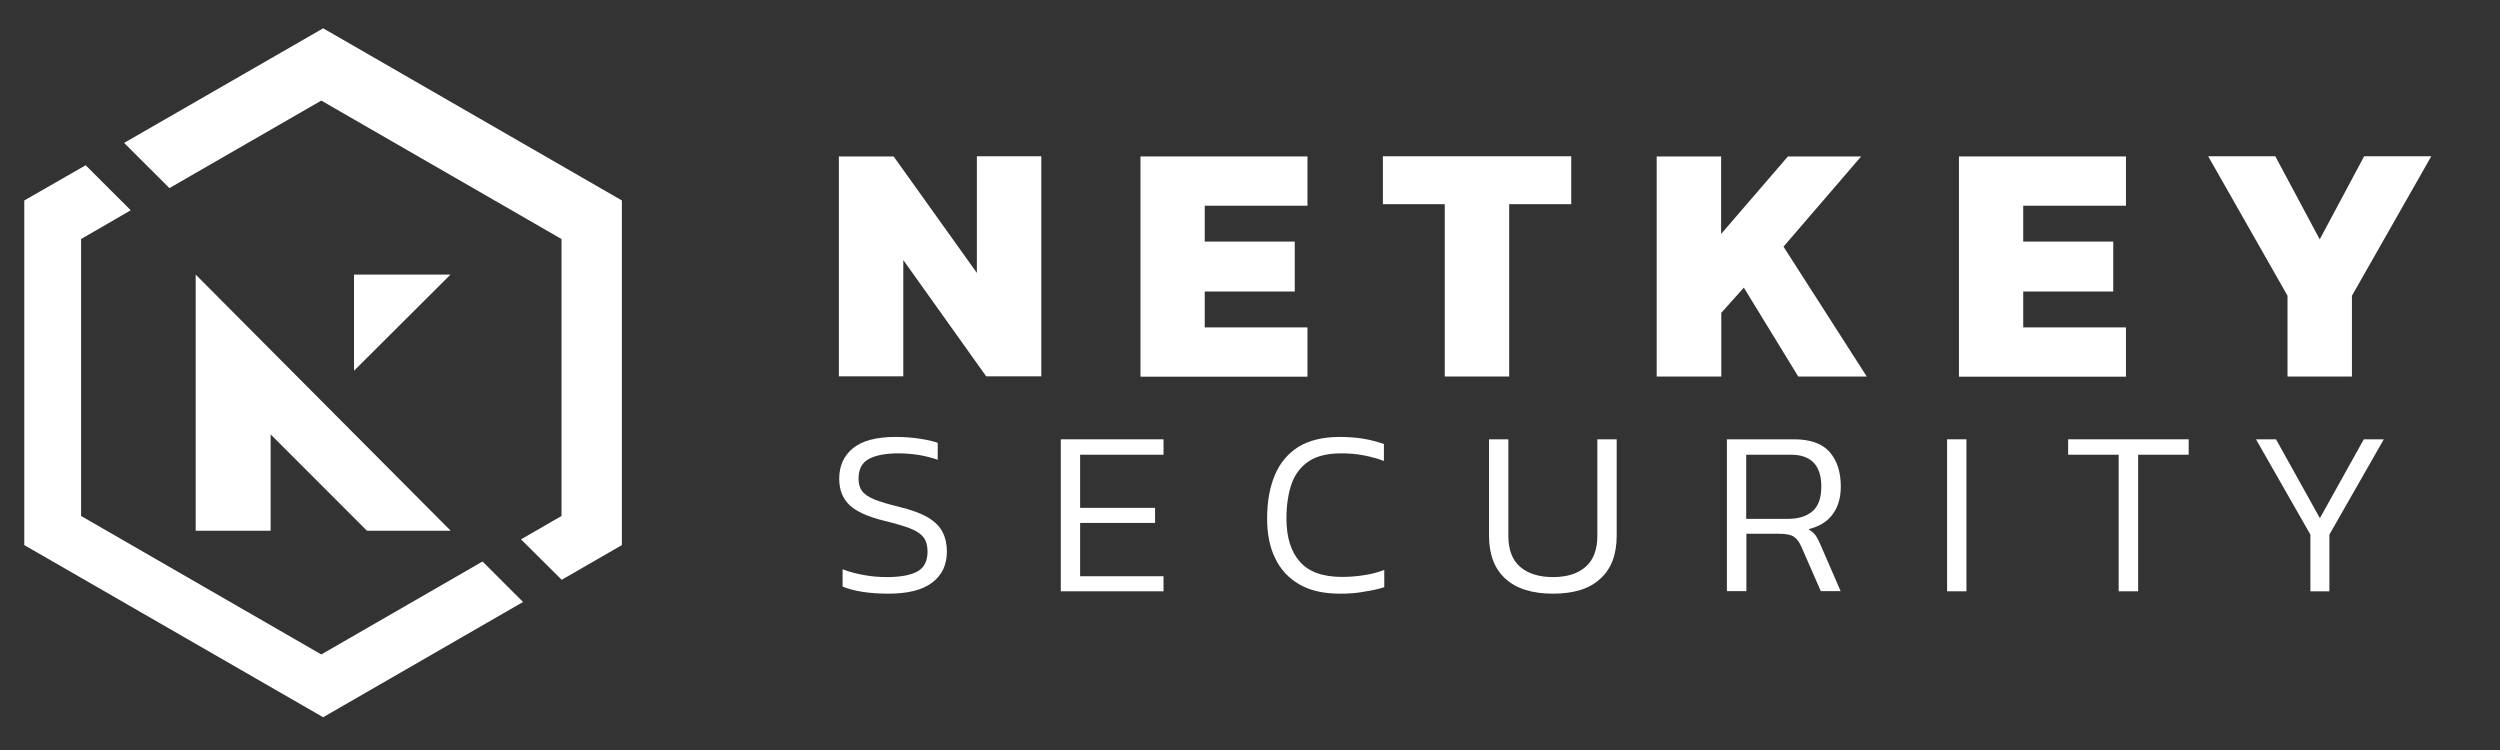
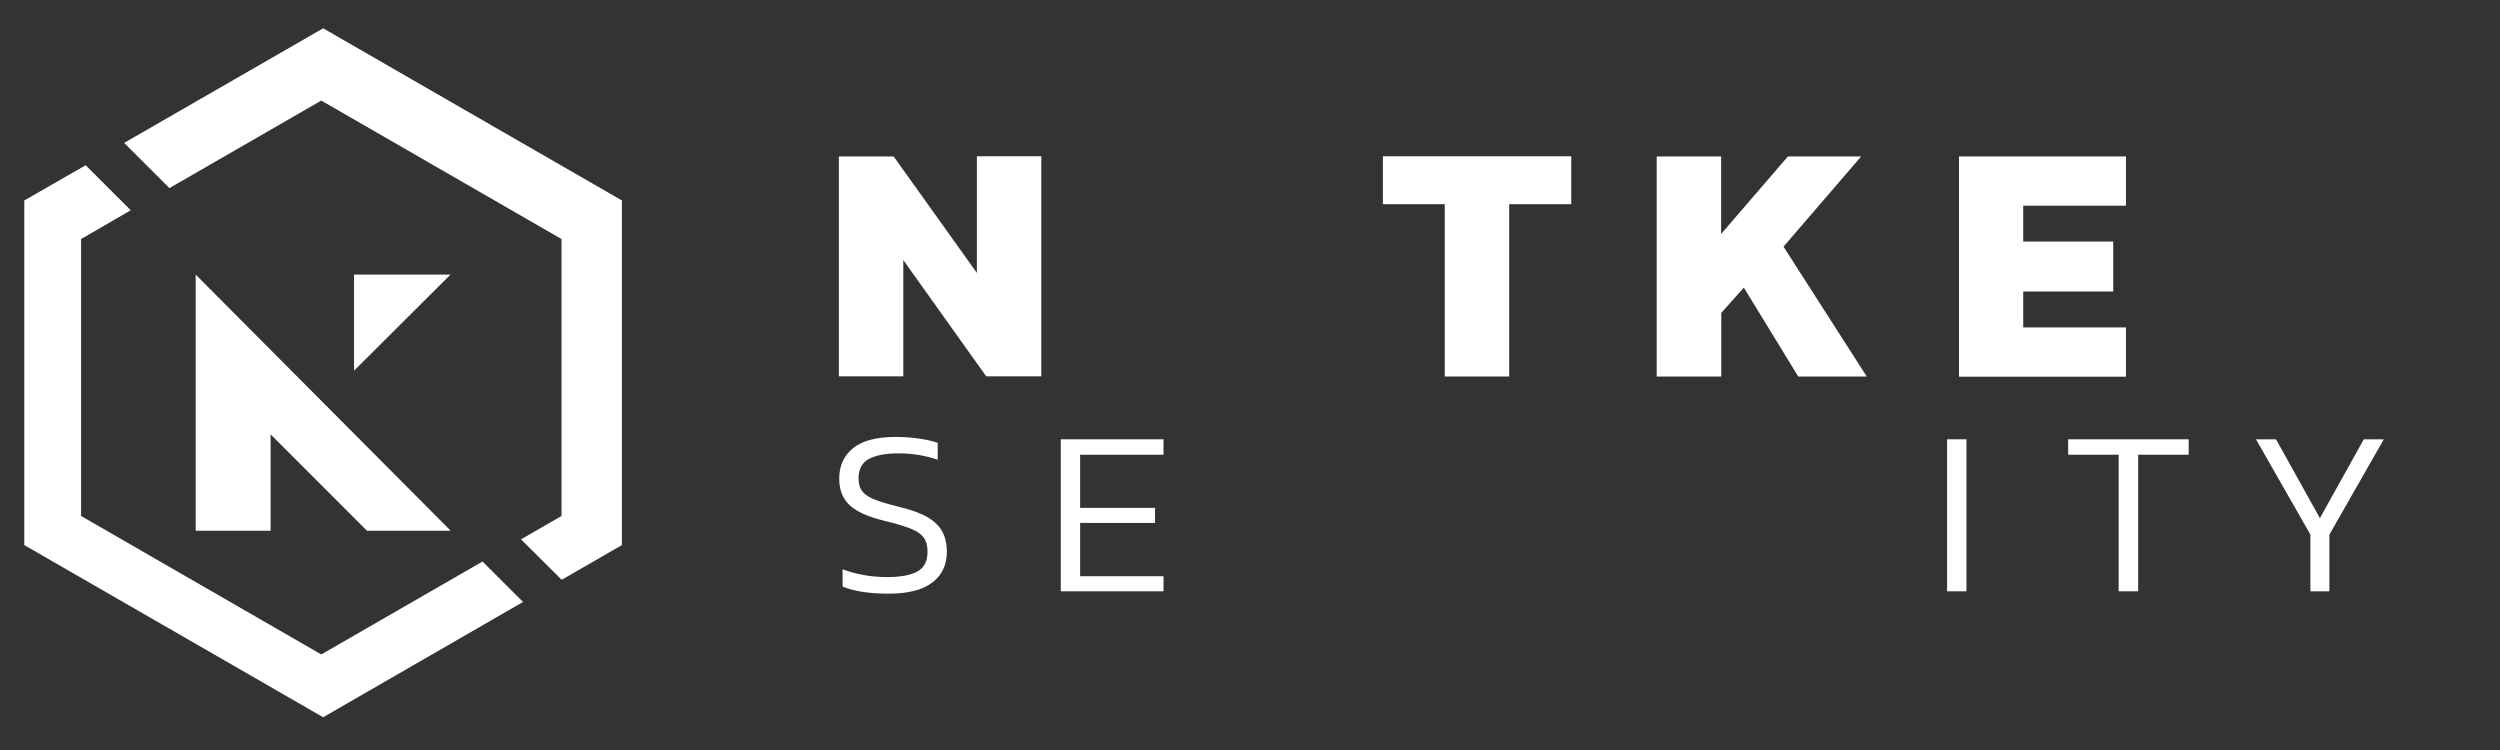
<svg xmlns="http://www.w3.org/2000/svg" width="600" zoomAndPan="magnify" viewBox="0 0 450 135" height="180" preserveAspectRatio="xMidYMid meet" version="1.0">
  <rect x="0" y="0" width="450" height="135" fill="#333333" stroke="none" />
  <path fill="#ffffff" d="M 150.996 67.77 L 150.996 28.16 L 160.855 28.16 L 175.836 49.121 L 175.836 28.129 L 187.434 28.129 L 187.434 67.738 L 177.516 67.738 L 162.594 46.809 L 162.594 67.738 L 150.996 67.738 Z M 150.996 67.77 " fill-opacity="1" fill-rule="nonzero" />
-   <path fill="#ffffff" d="M 205.285 67.77 L 205.285 28.16 L 235.344 28.16 L 235.344 37.027 L 216.852 37.027 L 216.852 43.484 L 233.055 43.484 L 233.055 52.473 L 216.852 52.473 L 216.852 58.934 L 235.344 58.934 L 235.344 67.801 L 205.285 67.801 Z M 205.285 67.77 " fill-opacity="1" fill-rule="nonzero" />
  <path fill="#ffffff" d="M 260.059 67.77 L 260.059 36.754 L 248.922 36.754 L 248.922 28.129 L 282.824 28.129 L 282.824 36.754 L 271.656 36.754 L 271.656 67.77 Z M 260.059 67.77 " fill-opacity="1" fill-rule="nonzero" />
  <path fill="#ffffff" d="M 298.203 67.77 L 298.203 28.16 L 309.801 28.16 L 309.801 42.113 L 321.824 28.16 L 335.008 28.16 L 321.031 44.398 L 336.012 67.77 L 323.684 67.77 L 313.891 51.773 L 309.832 56.312 L 309.832 67.77 Z M 298.203 67.77 " fill-opacity="1" fill-rule="nonzero" />
  <path fill="#ffffff" d="M 352.613 67.77 L 352.613 28.16 L 382.672 28.16 L 382.672 37.027 L 364.18 37.027 L 364.18 43.484 L 380.383 43.484 L 380.383 52.473 L 364.18 52.473 L 364.18 58.934 L 382.672 58.934 L 382.672 67.801 L 352.613 67.801 Z M 352.613 67.77 " fill-opacity="1" fill-rule="nonzero" />
-   <path fill="#ffffff" d="M 411.754 67.77 L 411.754 53.234 L 397.473 28.129 L 409.555 28.129 L 417.551 43.09 L 425.547 28.129 L 437.629 28.129 L 423.348 53.234 L 423.348 67.77 Z M 411.754 67.77 " fill-opacity="1" fill-rule="nonzero" />
  <path fill="#ffffff" d="M 159.91 106.859 C 156.492 106.859 153.746 106.434 151.668 105.582 L 151.668 102.473 C 152.859 102.93 154.141 103.266 155.484 103.508 C 156.828 103.754 158.199 103.875 159.633 103.875 C 162.074 103.875 163.906 103.539 165.125 102.871 C 166.348 102.199 166.957 101.012 166.957 99.273 C 166.957 98.207 166.715 97.355 166.227 96.715 C 165.738 96.074 164.914 95.527 163.785 95.102 C 162.656 94.672 161.129 94.215 159.238 93.758 C 156.215 93.027 154.109 92.055 152.891 90.895 C 151.668 89.707 151.059 88.152 151.059 86.172 C 151.059 83.855 151.883 82.027 153.562 80.656 C 155.238 79.316 157.773 78.648 161.219 78.648 C 162.809 78.648 164.273 78.77 165.645 78.98 C 167.02 79.195 168.055 79.438 168.789 79.715 L 168.789 82.762 C 167.781 82.395 166.652 82.121 165.461 81.906 C 164.273 81.723 163.051 81.602 161.77 81.602 C 159.449 81.602 157.648 81.938 156.398 82.609 C 155.148 83.277 154.539 84.465 154.539 86.141 C 154.539 87.086 154.75 87.848 155.211 88.426 C 155.637 89.008 156.398 89.492 157.438 89.922 C 158.473 90.316 159.938 90.773 161.832 91.23 C 164.059 91.777 165.828 92.418 167.051 93.148 C 168.301 93.91 169.184 94.797 169.672 95.801 C 170.191 96.805 170.438 97.996 170.438 99.273 C 170.438 101.68 169.551 103.539 167.812 104.852 C 166.012 106.223 163.387 106.859 159.91 106.859 Z M 159.91 106.859 " fill-opacity="1" fill-rule="nonzero" />
  <path fill="#ffffff" d="M 190.941 106.434 L 190.941 79.074 L 209.434 79.074 L 209.434 81.848 L 194.422 81.848 L 194.422 91.414 L 207.91 91.414 L 207.91 94.125 L 194.422 94.125 L 194.422 103.723 L 209.434 103.723 L 209.434 106.434 Z M 190.941 106.434 " fill-opacity="1" fill-rule="nonzero" />
-   <path fill="#ffffff" d="M 241.203 106.859 C 238.242 106.859 235.801 106.312 233.879 105.184 C 231.926 104.059 230.492 102.504 229.516 100.461 C 228.539 98.453 228.082 96.074 228.082 93.332 C 228.082 90.348 228.539 87.758 229.453 85.562 C 230.367 83.371 231.773 81.664 233.695 80.445 C 235.617 79.258 238.121 78.648 241.172 78.648 C 242.758 78.648 244.191 78.77 245.473 78.98 C 246.754 79.195 247.977 79.531 249.105 79.926 L 249.105 82.973 C 247.977 82.547 246.754 82.211 245.504 81.969 C 244.223 81.723 242.879 81.602 241.477 81.602 C 239.004 81.602 237.051 82.059 235.617 83.004 C 234.184 83.949 233.145 85.289 232.504 87.027 C 231.895 88.793 231.559 90.863 231.559 93.301 C 231.559 96.684 232.352 99.273 233.969 101.102 C 235.555 102.93 238.09 103.844 241.566 103.844 C 242.848 103.844 244.133 103.754 245.473 103.539 C 246.785 103.355 248.008 103.023 249.168 102.594 L 249.168 105.703 C 248.066 106.039 246.848 106.312 245.566 106.496 C 244.223 106.77 242.789 106.859 241.203 106.859 Z M 241.203 106.859 " fill-opacity="1" fill-rule="nonzero" />
-   <path fill="#ffffff" d="M 279.559 106.859 C 275.805 106.859 272.969 105.977 270.984 104.18 C 269 102.383 268.023 99.793 268.023 96.41 L 268.023 79.074 L 271.504 79.074 L 271.504 96.441 C 271.504 98.938 272.207 100.797 273.609 102.016 C 275.012 103.234 276.996 103.875 279.531 103.875 C 282.062 103.875 284.016 103.266 285.418 102.016 C 286.824 100.797 287.523 98.91 287.523 96.441 L 287.523 79.074 L 291.004 79.074 L 291.004 96.41 C 291.004 99.824 290.027 102.414 288.043 104.18 C 286.121 105.977 283.281 106.859 279.559 106.859 Z M 279.559 106.859 " fill-opacity="1" fill-rule="nonzero" />
-   <path fill="#ffffff" d="M 310.84 106.434 L 310.84 79.074 L 322.891 79.074 C 325.852 79.074 327.988 79.836 329.332 81.359 C 330.672 82.883 331.344 84.953 331.344 87.574 C 331.344 89.586 330.855 91.262 329.879 92.57 C 328.902 93.91 327.438 94.797 325.516 95.254 C 326.098 95.586 326.523 95.984 326.828 96.41 C 327.133 96.836 327.438 97.445 327.742 98.176 L 331.312 106.402 L 327.742 106.402 L 324.266 98.453 C 323.898 97.598 323.441 96.988 322.922 96.625 C 322.402 96.258 321.457 96.074 320.145 96.074 L 314.348 96.074 L 314.348 106.402 L 310.84 106.402 Z M 314.316 93.395 L 321.887 93.395 C 323.715 93.395 325.18 92.938 326.25 92.023 C 327.316 91.109 327.836 89.617 327.836 87.574 C 327.836 83.766 326.004 81.848 322.344 81.848 L 314.316 81.848 Z M 314.316 93.395 " fill-opacity="1" fill-rule="nonzero" />
  <path fill="#ffffff" d="M 350.477 79.074 L 353.957 79.074 L 353.957 106.434 L 350.477 106.434 Z M 350.477 79.074 " fill-opacity="1" fill-rule="nonzero" />
  <path fill="#ffffff" d="M 381.359 106.434 L 381.359 81.848 L 372.266 81.848 L 372.266 79.074 L 393.961 79.074 L 393.961 81.848 L 384.867 81.848 L 384.867 106.434 Z M 381.359 106.434 " fill-opacity="1" fill-rule="nonzero" />
  <path fill="#ffffff" d="M 415.871 106.434 L 415.871 96.227 L 406.078 79.074 L 409.68 79.074 L 417.582 93.273 L 425.484 79.074 L 429.086 79.074 L 419.289 96.227 L 419.289 106.434 Z M 415.871 106.434 " fill-opacity="1" fill-rule="nonzero" />
  <path fill="#ffffff" d="M 81.117 95.527 L 66.043 95.527 L 48.711 78.191 L 48.711 95.527 L 35.223 95.527 L 35.223 49.426 Z M 81.117 95.527 " fill-opacity="1" fill-rule="nonzero" />
  <path fill="#ffffff" d="M 63.723 66.734 L 81.086 49.426 L 63.723 49.426 Z M 63.723 66.734 " fill-opacity="1" fill-rule="nonzero" />
  <path fill="#ffffff" d="M 57.832 117.801 L 14.594 92.875 L 14.594 43.027 L 23.535 37.848 L 15.418 29.746 L 4.371 36.082 L 4.371 98.117 L 58.168 129.102 L 94.148 108.355 L 86.855 101.07 Z M 57.832 117.801 " fill-opacity="1" fill-rule="nonzero" />
  <path fill="#ffffff" d="M 111.938 36.082 L 58.168 5.094 L 22.344 25.723 L 30.492 33.859 L 57.832 18.105 L 101.074 43.027 L 101.074 92.875 L 93.781 97.082 L 101.105 104.363 L 111.938 98.117 Z M 111.938 36.082 " fill-opacity="1" fill-rule="nonzero" />
</svg>